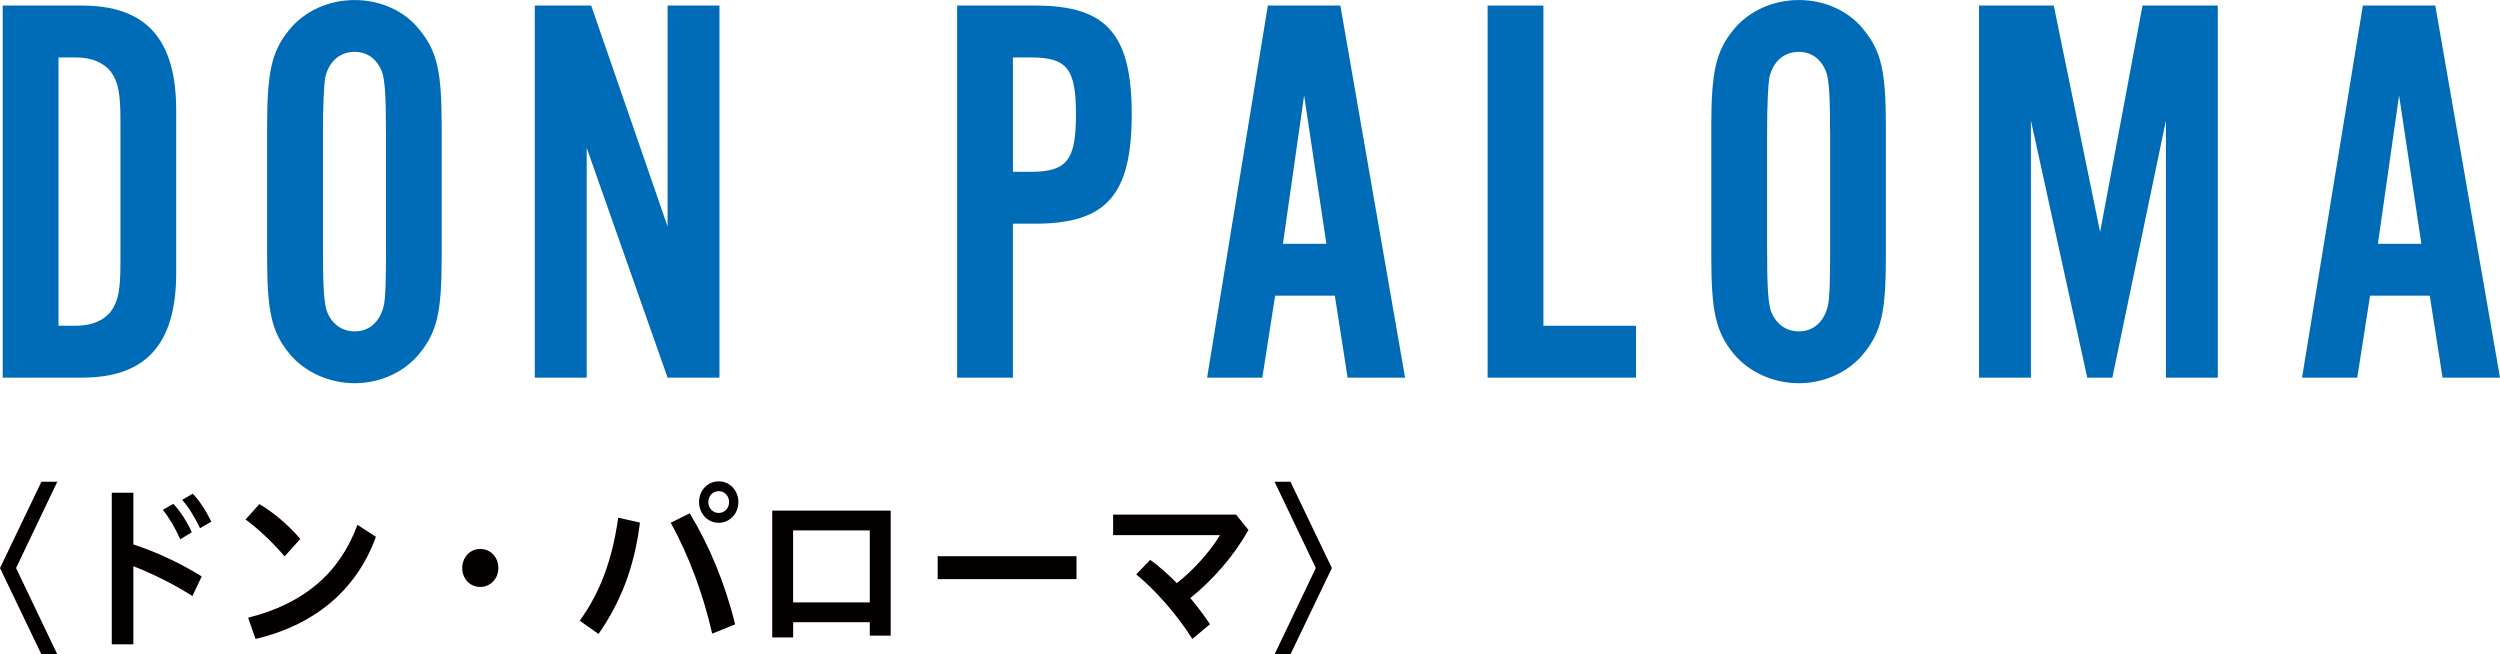
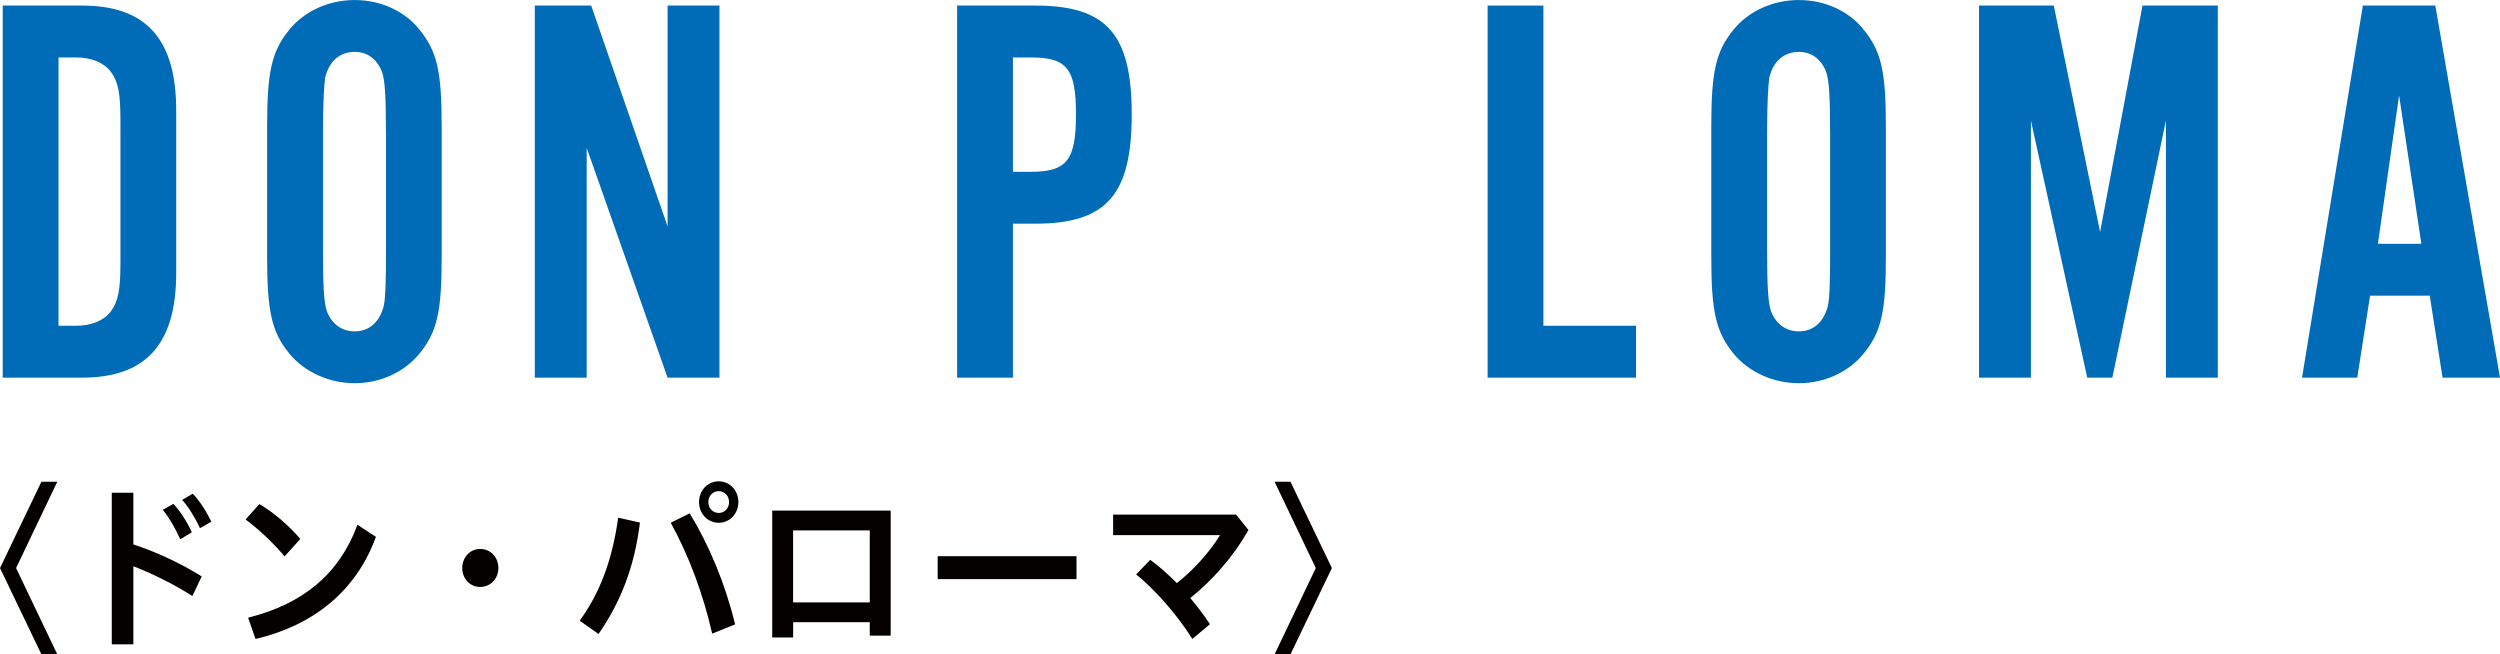
<svg xmlns="http://www.w3.org/2000/svg" id="_レイヤー_2" data-name="レイヤー 2" viewBox="0 0 561.84 147.06">
  <defs>
    <style>
      .cls-1 {
        fill: #006bb7;
      }

      .cls-2 {
        fill: #040000;
      }
    </style>
  </defs>
  <g id="_レイヤー_1-2" data-name="レイヤー 1">
    <g>
      <path class="cls-2" d="M0,127.66l9.31-19.4h3.57l-9.27,19.4,9.27,19.4h-3.57L0,127.66Z" />
      <path class="cls-2" d="M29.96,122.35c4.77,1.55,10.32,4.04,15.37,7.19l-2.09,4.41c-4.23-2.7-9.08-5.07-13.27-6.7v17.56h-4.85v-34.07h4.85v11.6ZM38.96,113.24c1.47,1.51,3.07,4,4.15,6.37l-2.6,1.59c-1.16-2.61-2.52-4.9-3.92-6.62l2.37-1.35ZM43.31,110.95c1.44,1.47,2.91,3.68,4.19,6.29l-2.56,1.47c-1.09-2.41-2.68-4.9-4-6.37l2.37-1.39Z" />
      <path class="cls-2" d="M58.29,113.28c3.22,1.92,6.44,4.62,9.2,7.84l-3.53,3.92c-2.72-3.23-6.01-6.25-8.77-8.29l3.1-3.47ZM55.77,138.81c12.34-3.06,20.53-9.88,24.56-20.87l4.15,2.7c-4.5,12.42-14.32,19.97-27.05,22.96l-1.67-4.78Z" />
      <path class="cls-2" d="M112,127.66c0,2.37-1.75,4.25-4.08,4.25s-4.04-1.88-4.04-4.25,1.71-4.29,4.04-4.29,4.08,1.84,4.08,4.29Z" />
      <path class="cls-2" d="M130.28,139.5c4.46-6.17,7.29-13.4,8.65-23.16l4.89,1.1c-1.24,10.05-4.35,17.89-9.31,25.04l-4.23-2.98ZM155,115.36c4.31,7.07,7.95,15.69,10.21,24.96l-5.16,2.08c-1.98-8.74-5.2-17.48-9.31-24.92l4.27-2.12ZM165.94,112.83c0,2.61-1.94,4.66-4.42,4.66s-4.42-2.04-4.42-4.66,1.94-4.66,4.42-4.66,4.42,2.04,4.42,4.66ZM159.19,112.83c0,1.39,1.01,2.45,2.33,2.45s2.33-1.06,2.33-2.45-1.01-2.45-2.33-2.45-2.33,1.06-2.33,2.45Z" />
      <path class="cls-2" d="M178.25,139.83v3.43h-4.7v-28.51h26.62v28.1h-4.7v-3.02h-17.23ZM195.47,119.2h-17.23v16.18h17.23v-16.18Z" />
      <path class="cls-2" d="M241.93,125v5.15h-31.2v-5.15h31.2Z" />
      <path class="cls-2" d="M258.5,125.82c1.94,1.39,3.96,3.19,5.98,5.23,3.65-2.86,7.33-6.9,9.7-10.78h-24.02v-4.62h27.63l2.79,3.47c-3.38,5.96-8.11,11.32-13.08,15.28,1.59,1.88,3.1,3.88,4.42,5.88l-3.96,3.31c-3.57-5.68-8.46-11.11-12.61-14.5l3.14-3.27Z" />
      <path class="cls-2" d="M286.44,147.06l9.27-19.4-9.27-19.4h3.57l9.31,19.4-9.31,19.4h-3.57Z" />
    </g>
    <g>
      <path class="cls-1" d="M.61,1.25h17.8c14.42,0,21.19,7.52,21.19,23.57v36.48c0,16.05-6.77,23.57-21.19,23.57H.61V1.25ZM17.04,73.21c3.51,0,6.27-1.13,7.9-3.26,1.63-2.26,2.13-4.76,2.13-11.03v-31.72c0-6.27-.5-8.78-2.13-11.03-1.63-2.13-4.39-3.26-7.9-3.26h-3.89v60.3h3.89Z" />
      <path class="cls-1" d="M60.03,28.46c0-12.29,1-16.92,5.01-21.81,3.38-4.14,8.78-6.64,14.67-6.64s11.28,2.51,14.54,6.64c4.01,4.89,5.01,9.4,5.01,21.81v29.21c0,12.41-1,16.92-5.01,21.81-3.38,4.14-8.78,6.64-14.54,6.64s-11.28-2.51-14.67-6.64c-4.01-4.89-5.01-9.53-5.01-21.81v-29.21ZM86.74,29.84c0-8.52-.25-11.78-.88-13.67-1.13-2.88-3.26-4.51-6.14-4.51-3.39,0-5.77,2.13-6.64,5.77-.25,1.5-.5,6.02-.5,12.41v26.45c0,8.27.25,11.79.88,13.67,1.13,2.88,3.38,4.51,6.27,4.51,3.26,0,5.64-2.13,6.52-5.77.38-1.63.5-5.77.5-12.41v-26.45Z" />
      <path class="cls-1" d="M120.2,1.25h12.66l17.17,49.64V1.25h11.66v83.62h-11.66l-18.18-51.65v51.65h-11.66V1.25Z" />
      <path class="cls-1" d="M215.1,1.25h17.55c16.05,0,21.69,6.39,21.69,24.45s-5.64,24.57-21.69,24.57h-5.01v34.6h-12.54V1.25ZM231.65,38.61c8.15,0,10.16-2.63,10.16-12.91s-2.01-12.79-10.16-12.79h-4.01v25.7h4.01Z" />
-       <path class="cls-1" d="M284.93,1.25h16.3l14.54,83.62h-12.91l-2.88-18.43h-13.41l-2.88,18.43h-12.41L284.93,1.25ZM288.31,54.79h9.78l-5.01-33.35-4.76,33.35Z" />
      <path class="cls-1" d="M334.32,1.25h12.54v71.96h20.81v11.66h-33.35V1.25Z" />
      <path class="cls-1" d="M384.59,28.46c0-12.29,1-16.92,5.01-21.81,3.38-4.14,8.78-6.64,14.67-6.64s11.28,2.51,14.54,6.64c4.01,4.89,5.01,9.4,5.01,21.81v29.21c0,12.41-1,16.92-5.01,21.81-3.38,4.14-8.78,6.64-14.54,6.64s-11.28-2.51-14.67-6.64c-4.01-4.89-5.01-9.53-5.01-21.81v-29.21ZM411.29,29.84c0-8.52-.25-11.78-.88-13.67-1.13-2.88-3.26-4.51-6.14-4.51-3.38,0-5.77,2.13-6.64,5.77-.25,1.5-.5,6.02-.5,12.41v26.45c0,8.27.25,11.79.88,13.67,1.13,2.88,3.38,4.51,6.27,4.51,3.26,0,5.64-2.13,6.52-5.77.38-1.63.5-5.77.5-12.41v-26.45Z" />
      <path class="cls-1" d="M444.76,1.25h16.8l10.41,50.9,9.53-50.9h16.92v83.62h-11.66V27.08l-12.04,57.79h-5.64l-12.66-57.79v57.79h-11.66V1.25Z" />
      <path class="cls-1" d="M531,1.25h16.3l14.54,83.62h-12.91l-2.88-18.43h-13.41l-2.88,18.43h-12.41l13.67-83.62ZM534.39,54.79h9.78l-5.01-33.35-4.76,33.35Z" />
    </g>
  </g>
</svg>